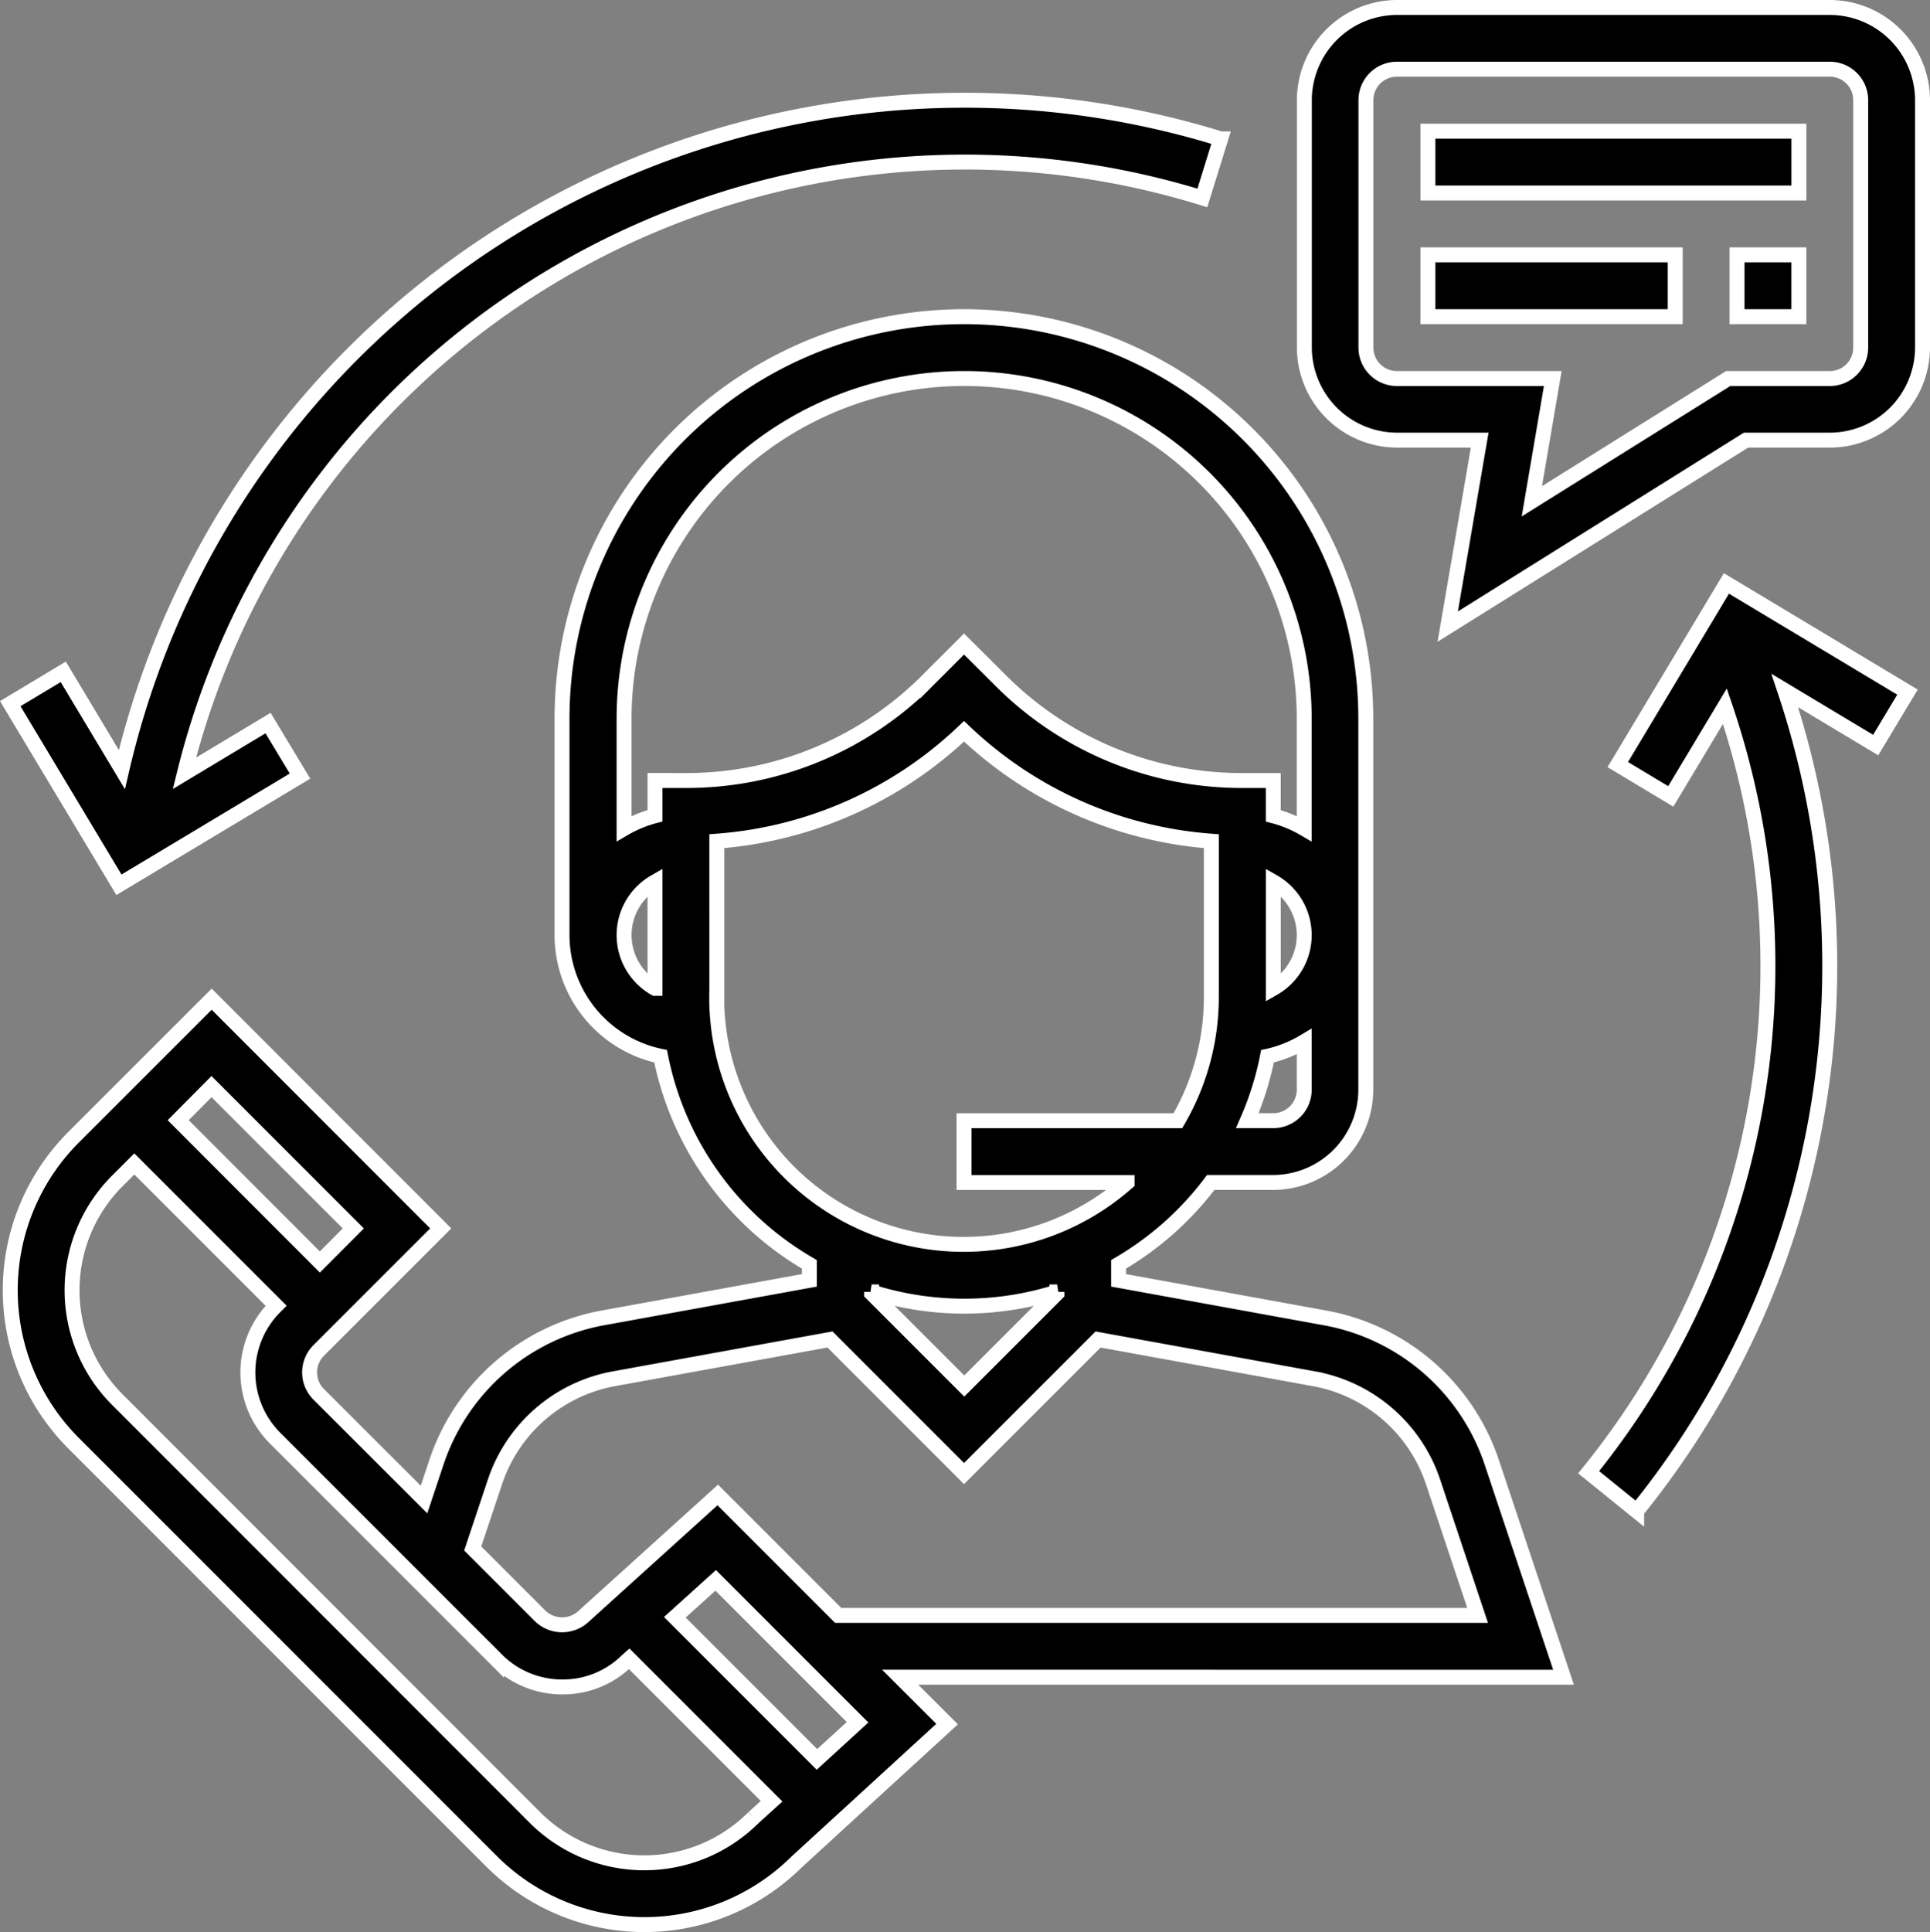
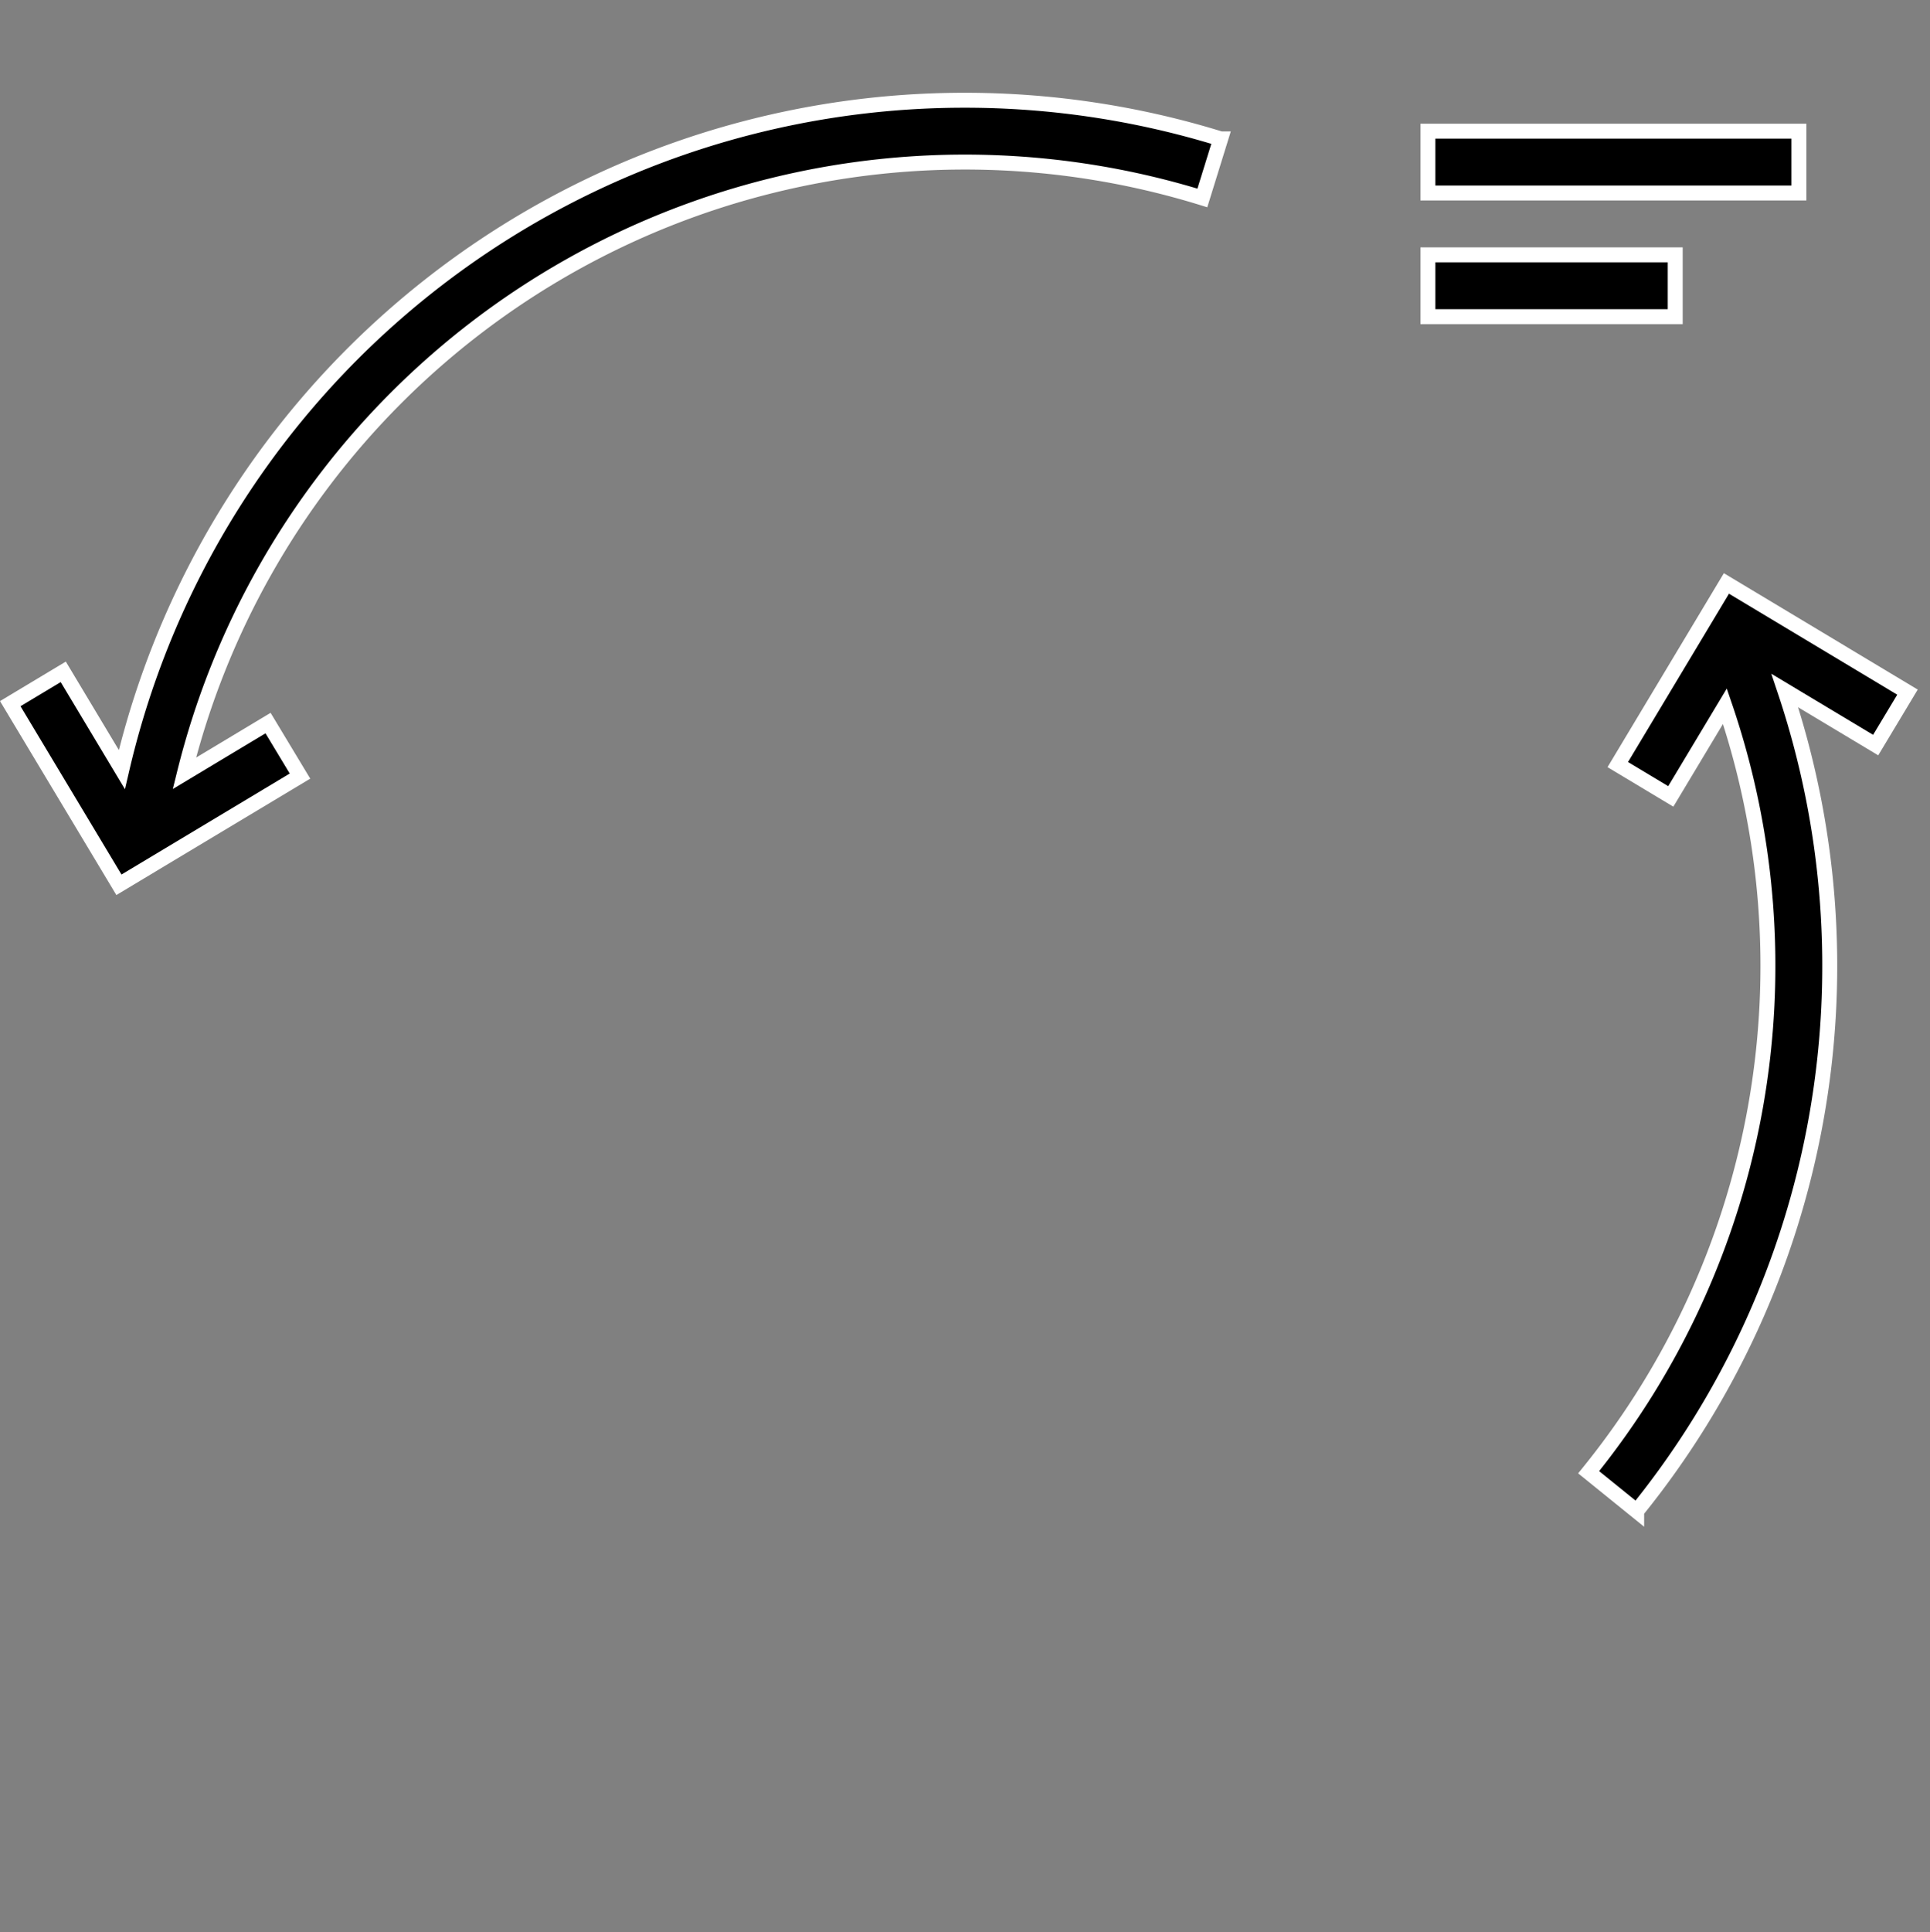
<svg xmlns="http://www.w3.org/2000/svg" width="64.593" height="64.648" viewBox="0 0 64.593 64.648">
  <rect x="0" y="0" width="64.593" height="64.648" fill="#808080" stroke="none" />
  <g id="customer-service" transform="translate(-0.229 0.25)">
    <g id="Group_114" data-name="Group 114" transform="translate(0.573 10.346)">
      <g id="Group_113" data-name="Group 113" transform="translate(0)">
-         <path id="Path_62" data-name="Path 62" d="M52.564,125.524l-2.4-7.187a7.243,7.243,0,0,0-5.576-4.835l-6.915-1.258v-.536a10.413,10.413,0,0,0,3.084-2.739h2.089a3.108,3.108,0,0,0,3.1-3.1V93.45a13.45,13.45,0,1,0-26.9,0v7.243a4.145,4.145,0,0,0,3.3,4.053,10.366,10.366,0,0,0,4.978,6.963v.536L20.416,113.5a7.241,7.241,0,0,0-5.575,4.835l-.414,1.243L10.9,116.056a1.037,1.037,0,0,1,0-1.464l4.087-4.086L7.32,102.836,2.7,107.454a7.243,7.243,0,0,0,0,10.242l13.983,13.983a7.239,7.239,0,0,0,10.21.031l5.04-4.618-1.572-1.569Zm-8.678-19.658a1.036,1.036,0,0,1-1.035,1.035h-.87a10.277,10.277,0,0,0,.675-2.155,4.1,4.1,0,0,0,1.23-.489Zm-1.035-3.392V98.911a2.051,2.051,0,0,1,0,3.563Zm-20.693,0a2.051,2.051,0,0,1,0-3.563Zm0-6.955V96.7a4.1,4.1,0,0,0-1.035.428V93.45a11.381,11.381,0,0,1,22.762,0V97.13a4.066,4.066,0,0,0-1.035-.428V95.52H41.817a11.384,11.384,0,0,1-8.1-3.355L32.5,90.953l-1.212,1.212a11.384,11.384,0,0,1-8.1,3.355Zm2.069,7.243V97.55A13.414,13.414,0,0,0,32.5,93.873a13.408,13.408,0,0,0,8.277,3.677v5.213a8.215,8.215,0,0,1-1.119,4.139H32.5v2.069h5.457a8.264,8.264,0,0,1-13.734-6.208Zm11.381,9.869v.049l-3.1,3.1-3.1-3.1v-.049a10.338,10.338,0,0,0,6.208,0ZM16.8,118.992a5.175,5.175,0,0,1,3.982-3.455l7.232-1.314L32.5,118.71l4.486-4.486,7.231,1.314a5.173,5.173,0,0,1,3.982,3.455l1.489,4.462h-21.4l-4.03-4.03-4.478,4.051a1.057,1.057,0,0,1-1.463,0l-2.26-2.26Zm-9.485-13.23,4.745,4.745L10.94,111.63,6.2,106.885Zm18.142,24.457a5.174,5.174,0,0,1-7.316,0L4.162,116.234a5.174,5.174,0,0,1,0-7.316l.569-.569,4.745,4.745-.037.037a3.109,3.109,0,0,0,0,4.39l7.419,7.419a3.088,3.088,0,0,0,2.2.909,3.046,3.046,0,0,0,2.157-.873l.078-.069,4.767,4.767Zm2.121-1.945-4.756-4.756,1.367-1.235,4.748,4.748Z" transform="translate(-0.58 -80)" stroke="#fff" stroke-width="0.5" />
-       </g>
+         </g>
    </g>
    <g id="Group_116" data-name="Group 116" transform="translate(43.879)">
      <g id="Group_115" data-name="Group 115">
-         <path id="Path_63" data-name="Path 63" d="M353.017,0H338.532a3.108,3.108,0,0,0-3.1,3.1v8.277a3.108,3.108,0,0,0,3.1,3.1H341.3l-1.07,6.24,9.984-6.24h2.807a3.108,3.108,0,0,0,3.1-3.1V3.1A3.108,3.108,0,0,0,353.017,0Zm1.035,11.381a1.036,1.036,0,0,1-1.035,1.035h-3.4l-6.571,4.107.7-4.107h-5.218a1.036,1.036,0,0,1-1.035-1.035V3.1a1.036,1.036,0,0,1,1.035-1.035h14.485A1.036,1.036,0,0,1,354.052,3.1Z" transform="translate(-335.428)" stroke="#fff" stroke-width="0.5" />
-       </g>
+         </g>
    </g>
    <g id="Group_118" data-name="Group 118" transform="translate(48.018 4.139)">
      <g id="Group_117" data-name="Group 117">
        <rect id="Rectangle_25" data-name="Rectangle 25" width="12.416" height="2.069" stroke="#fff" stroke-width="0.5" />
      </g>
    </g>
    <g id="Group_120" data-name="Group 120" transform="translate(48.018 8.277)">
      <g id="Group_119" data-name="Group 119">
        <rect id="Rectangle_26" data-name="Rectangle 26" width="8.277" height="2.069" stroke="#fff" stroke-width="0.5" />
      </g>
    </g>
    <g id="Group_122" data-name="Group 122" transform="translate(58.364 8.277)">
      <g id="Group_121" data-name="Group 121">
-         <rect id="Rectangle_27" data-name="Rectangle 27" width="2.069" height="2.069" stroke="#fff" stroke-width="0.5" />
-       </g>
+         </g>
    </g>
    <g id="Group_124" data-name="Group 124" transform="translate(0.572 3.104)">
      <g id="Group_123" data-name="Group 123">
        <path id="Path_64" data-name="Path 64" d="M32.5,24A28.952,28.952,0,0,0,4.307,46.395L2.346,43.126.572,44.191l3.637,6.06,6.06-3.637L9.2,44.84,6.4,46.522A26.908,26.908,0,0,1,40.469,27.269l.613-1.976A28.951,28.951,0,0,0,32.5,24Z" transform="translate(-0.572 -24)" stroke="#fff" stroke-width="0.5" />
      </g>
    </g>
    <g id="Group_126" data-name="Group 126" transform="translate(53.399 19.272)">
      <g id="Group_125" data-name="Group 125">
        <path id="Path_65" data-name="Path 65" d="M419.706,152.653l-6.06-3.637-3.636,6.061,1.774,1.065,1.811-3.018a26.924,26.924,0,0,1-4.56,25.631l1.607,1.3A28.974,28.974,0,0,0,415.6,152.6l3.041,1.824Z" transform="translate(-409.036 -149.016)" stroke="#fff" stroke-width="0.5" />
      </g>
    </g>
  </g>
</svg>